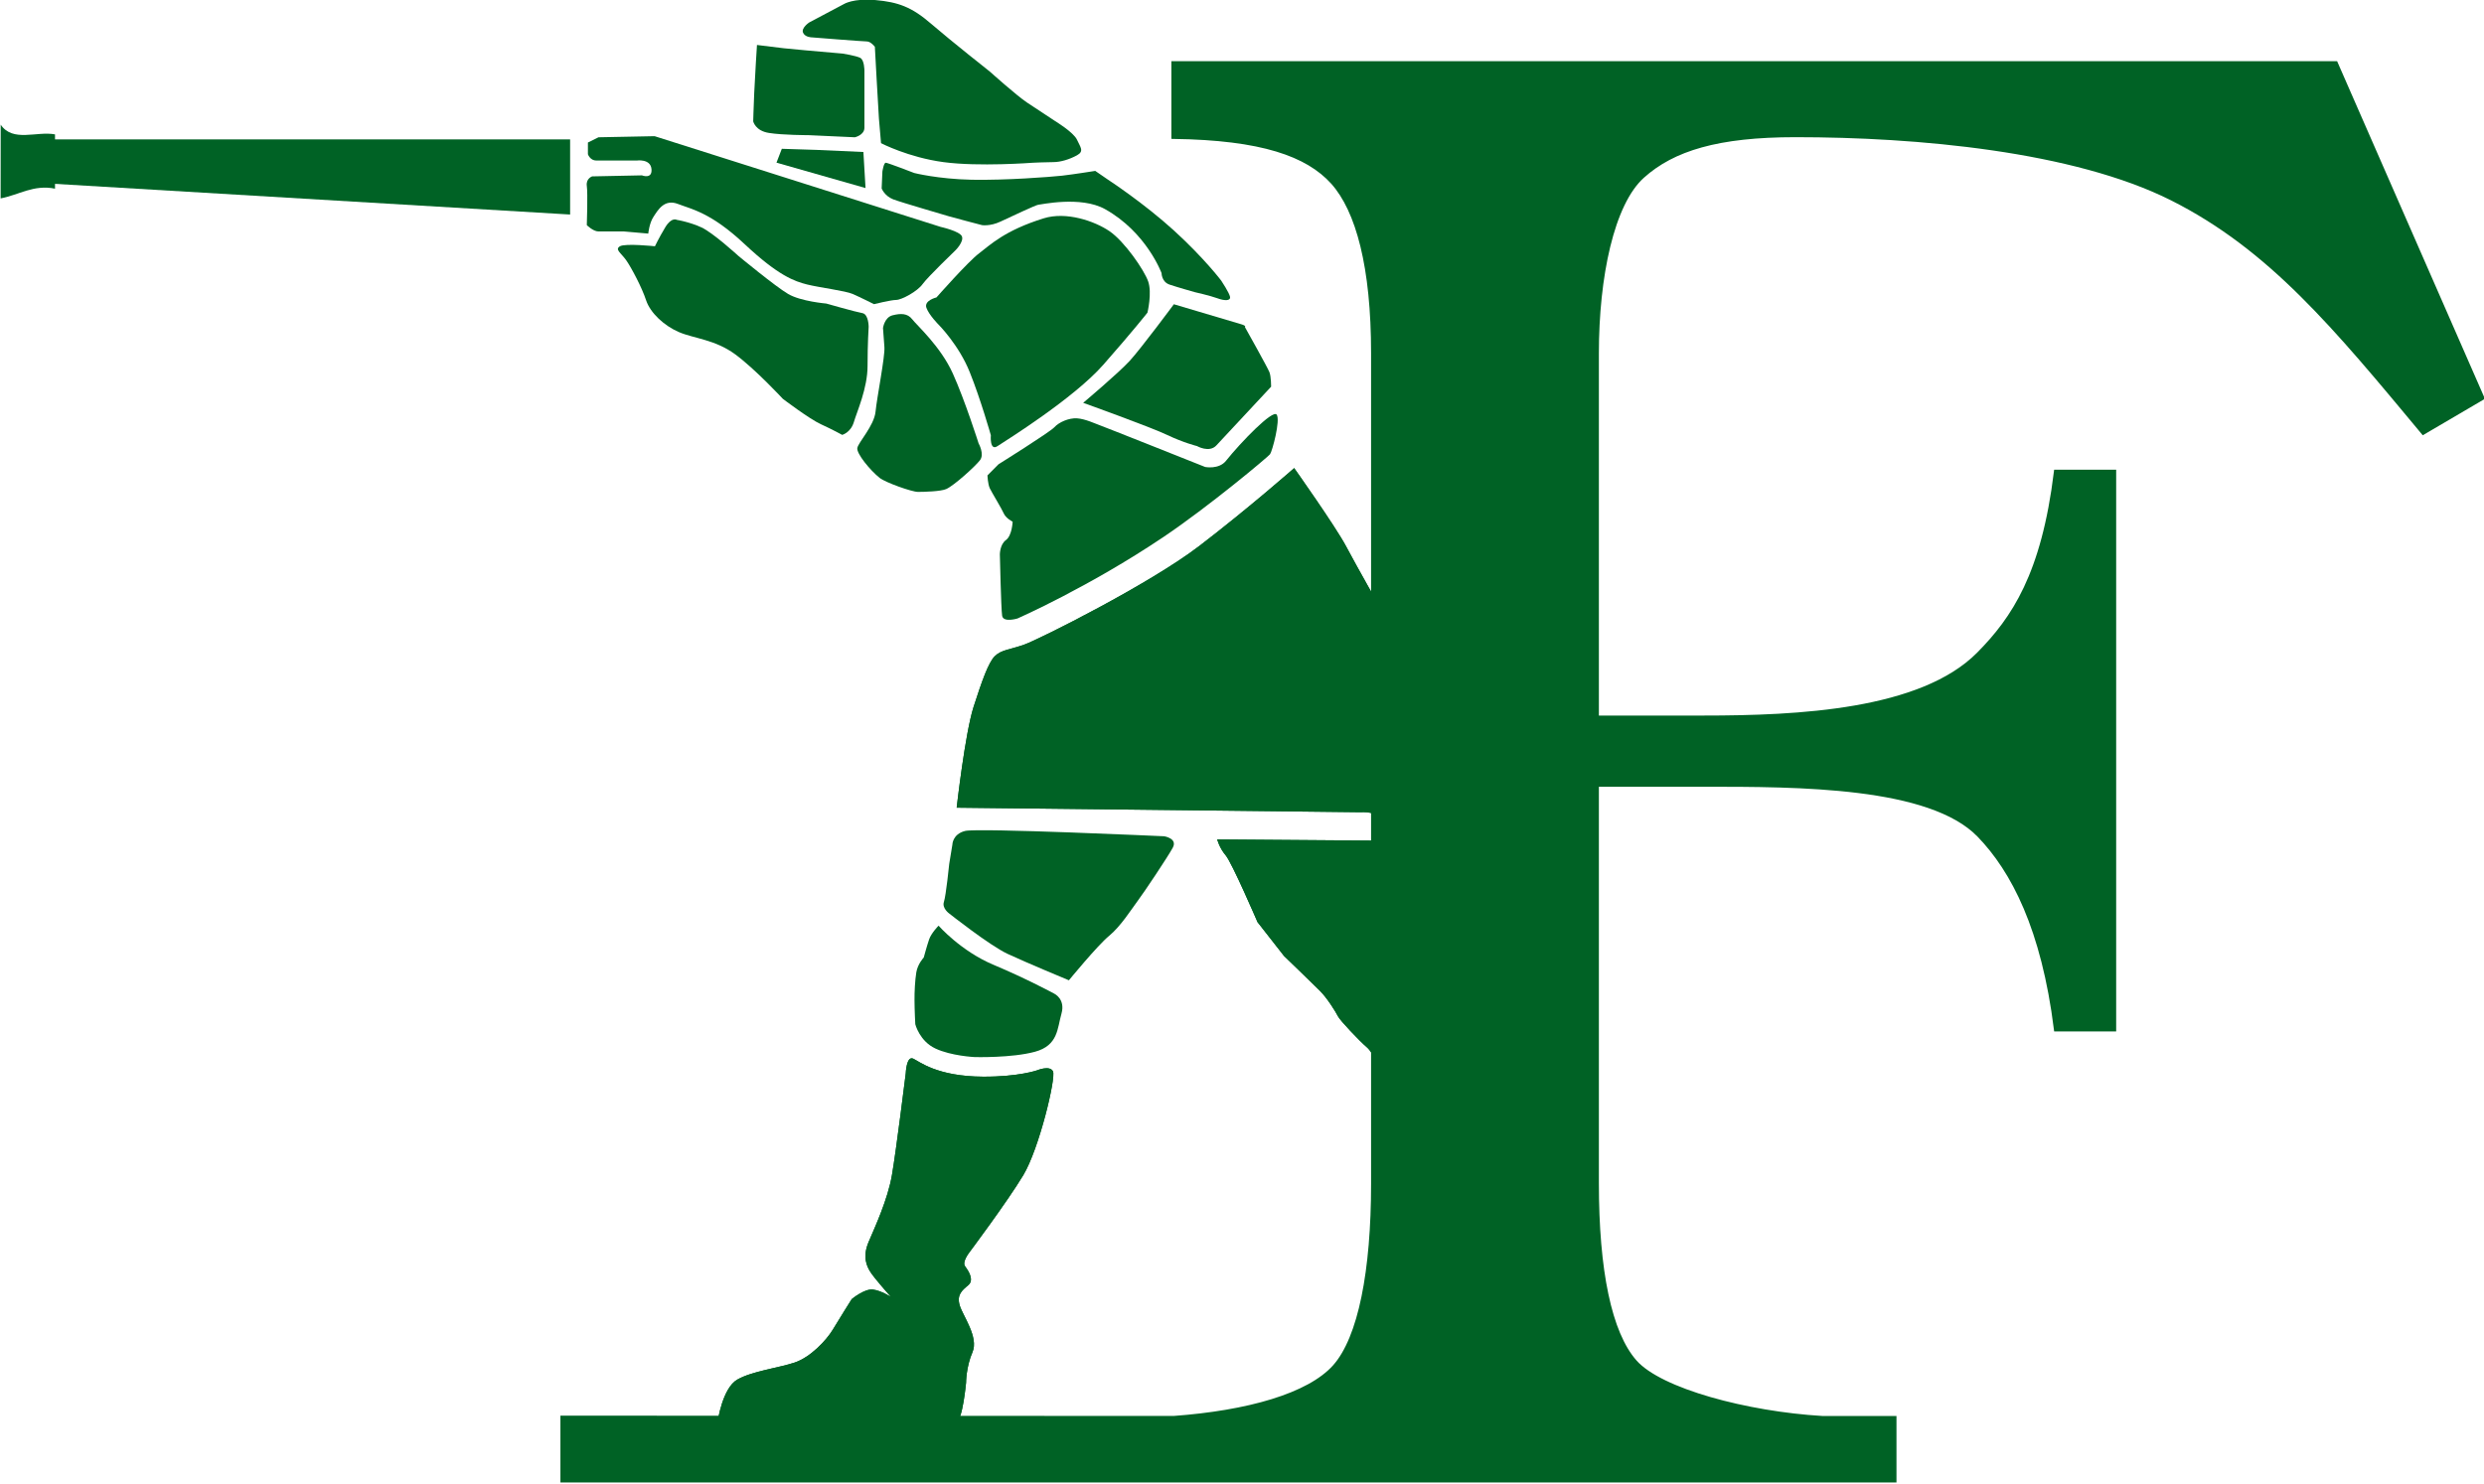
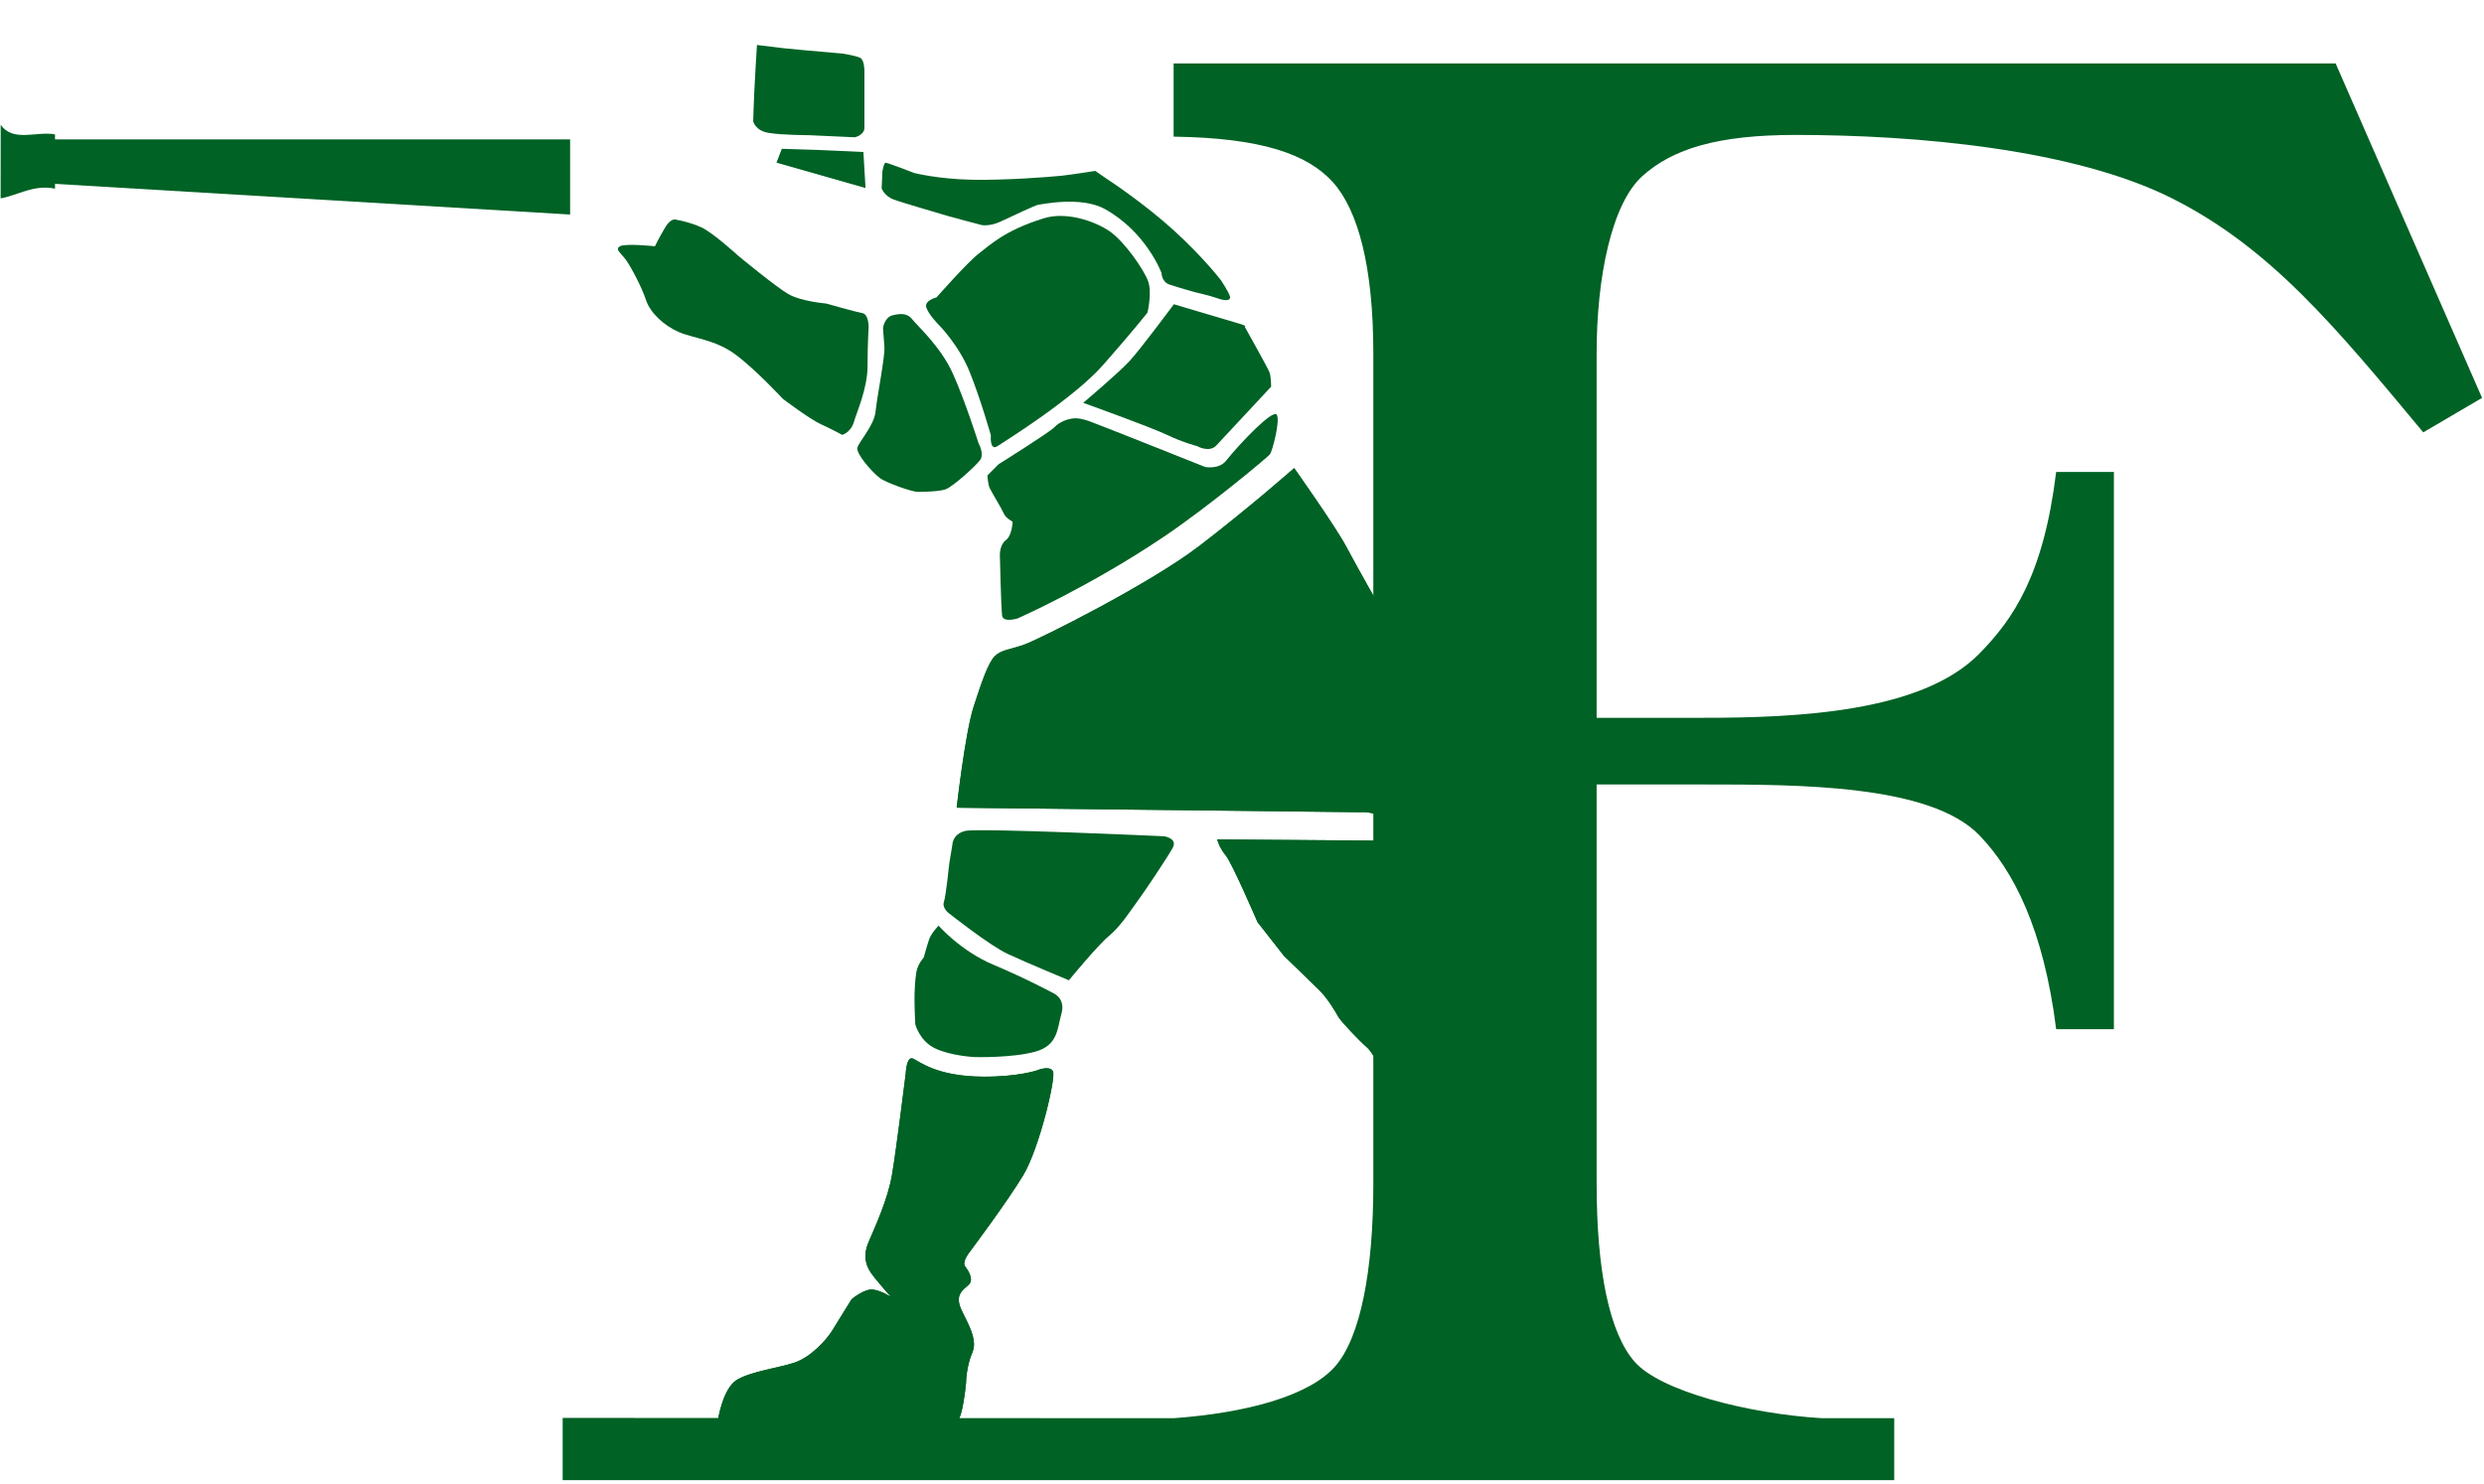
<svg xmlns="http://www.w3.org/2000/svg" width="123.8pt" height="74pt" viewBox="0 0 123.8 74" version="1.1">
  <defs>
    <clipPath id="clip1">
      <path d="M 28 3 L 123.801 3 L 123.801 74 L 28 74 Z M 28 3 " />
    </clipPath>
    <clipPath id="clip2">
      <path d="M 26 1 L 123.801 1 L 123.801 74 L 26 74 Z M 26 1 " />
    </clipPath>
  </defs>
  <g id="surface1">
    <g clip-path="url(#clip1)" clip-rule="nonzero">
      <path style=" stroke:none;fill-rule:evenodd;fill:rgb(0%,38.426%,14.502%);fill-opacity:1;" d="M 58.492 3.164 L 116.406 3.164 L 123.703 19.836 L 120.773 21.555 C 116.398 16.297 113.172 12.367 108.266 9.895 C 103.359 7.426 95.531 6.727 89.484 6.727 C 85.621 6.727 83.375 7.41 81.855 8.777 C 80.332 10.145 79.574 13.793 79.574 17.617 L 79.574 35.785 L 84.902 35.785 C 89.613 35.785 95.754 35.5 98.613 32.621 C 100.371 30.848 101.852 28.629 102.477 23.527 L 105.355 23.527 L 105.355 51.309 L 102.477 51.309 C 101.852 46.309 100.348 43.395 98.637 41.629 C 96.188 39.109 89.641 39.109 84.902 39.109 L 79.574 39.109 L 79.574 58.98 C 79.574 63.34 80.207 66.465 81.48 67.902 C 82.754 69.34 87.074 70.48 90.809 70.703 L 94.406 70.703 L 94.406 73.793 L 28.043 73.793 L 28.043 70.688 L 58.492 70.703 C 62.18 70.434 65.238 69.578 66.523 68.141 C 67.805 66.699 68.445 63.352 68.445 59.016 L 68.445 17.609 C 68.445 13.305 67.691 10.492 66.43 9.082 C 65.164 7.684 62.883 6.875 58.492 6.812 Z M 58.492 3.164 " />
    </g>
    <g clip-path="url(#clip2)" clip-rule="nonzero">
-       <path style="fill:none;stroke-width:2.248;stroke-linecap:butt;stroke-linejoin:miter;stroke:rgb(0%,38.426%,14.502%);stroke-opacity:1;stroke-miterlimit:4;" d="M 584.922 708.359 L 1164.062 708.359 L 1237.031 541.641 L 1207.734 524.453 C 1163.984 577.031 1131.719 616.328 1082.656 641.055 C 1033.594 665.742 955.312 672.734 894.844 672.734 C 856.211 672.734 833.75 665.898 818.555 652.227 C 803.32 638.555 795.742 602.07 795.742 563.828 L 795.742 382.148 L 849.023 382.148 C 896.133 382.148 957.539 385 986.133 413.789 C 1003.711 431.523 1018.516 453.711 1024.766 504.727 L 1053.555 504.727 L 1053.555 226.914 L 1024.766 226.914 C 1018.516 276.914 1003.477 306.055 986.367 323.711 C 961.875 348.906 896.406 348.906 849.023 348.906 L 795.742 348.906 L 795.742 150.195 C 795.742 106.602 802.07 75.352 814.805 60.977 C 827.539 46.602 870.742 35.195 908.086 32.969 L 944.062 32.969 L 944.062 2.07 L 280.43 2.07 L 280.43 33.125 L 584.922 32.969 C 621.797 35.664 652.383 44.219 665.234 58.594 C 678.047 73.008 684.453 106.484 684.453 149.844 L 684.453 563.906 C 684.453 606.953 676.914 635.078 664.297 649.18 C 651.641 663.164 628.828 671.25 584.922 671.875 Z M 584.922 708.359 " transform="matrix(0.1,0,0,-0.1,0,74)" />
-     </g>
+       </g>
    <path style=" stroke:none;fill-rule:evenodd;fill:rgb(0%,38.426%,14.502%);fill-opacity:1;" d="M 47.465 42.113 C 47.465 42.113 47.465 41.586 48.098 41.426 C 48.73 41.266 58.023 41.691 58.023 41.691 C 58.023 41.691 58.711 41.797 58.445 42.27 C 58.184 42.746 57.02 44.488 56.703 44.91 C 56.387 45.332 55.859 46.176 55.281 46.652 C 54.699 47.129 53.273 48.871 53.273 48.871 C 53.273 48.871 51.109 47.973 50.211 47.551 C 49.312 47.129 47.309 45.543 47.309 45.543 C 47.309 45.543 46.938 45.281 47.043 44.965 C 47.148 44.648 47.309 43.062 47.309 43.062 Z M 47.465 42.113 " />
    <path style=" stroke:none;fill-rule:evenodd;fill:rgb(0%,38.426%,14.502%);fill-opacity:1;" d="M 46.777 46.148 C 46.777 46.148 47.887 47.418 49.523 48.102 C 51.16 48.789 52.531 49.531 52.531 49.531 C 52.531 49.531 53.113 49.793 52.902 50.535 C 52.691 51.273 52.742 52.117 51.582 52.434 C 50.422 52.75 48.574 52.699 48.574 52.699 C 48.574 52.699 47.41 52.645 46.621 52.273 C 45.828 51.906 45.617 51.062 45.617 51.062 C 45.617 51.062 45.578 50.324 45.578 49.863 C 45.574 49.461 45.602 48.879 45.668 48.473 C 45.738 48.055 46.039 47.734 46.039 47.734 C 46.039 47.734 46.195 47.156 46.305 46.836 C 46.41 46.52 46.777 46.148 46.777 46.148 Z M 46.777 46.148 " />
    <path style=" stroke:none;fill-rule:evenodd;fill:rgb(0%,38.426%,14.502%);fill-opacity:1;" d="M 68.801 53.359 C 68.801 53.359 68.48 52.516 68.109 52.199 C 67.738 51.879 66.789 50.879 66.684 50.668 C 66.578 50.457 66.156 49.77 65.785 49.398 C 65.418 49.031 63.992 47.656 63.992 47.656 L 62.672 45.969 C 62.672 45.969 61.402 43.012 61.086 42.641 C 60.77 42.27 60.664 41.848 60.664 41.848 L 68.824 41.91 C 68.824 41.91 68.848 41.473 68.793 40.941 C 68.742 40.414 67.809 40.492 67.809 40.492 L 47.68 40.266 C 47.68 40.266 48.098 36.566 48.52 35.246 C 48.945 33.926 49.262 33.031 49.578 32.715 C 49.895 32.395 50.316 32.395 51.055 32.133 C 51.797 31.867 57.285 29.121 59.766 27.223 C 62.25 25.32 64.5 23.336 64.5 23.336 C 64.5 23.336 66.551 26.23 67.086 27.234 C 67.621 28.242 68.863 30.43 68.863 30.43 Z M 68.801 53.359 " />
    <path style=" stroke:none;fill-rule:evenodd;fill:rgb(0%,38.426%,14.502%);fill-opacity:1;" d="M 68.801 53.359 C 68.801 53.359 68.48 52.516 68.109 52.199 C 67.738 51.879 66.789 50.879 66.684 50.668 C 66.578 50.457 66.156 49.77 65.785 49.398 C 65.418 49.031 63.992 47.656 63.992 47.656 L 62.672 45.969 C 62.672 45.969 61.402 43.012 61.086 42.641 C 60.77 42.27 60.664 41.848 60.664 41.848 L 68.824 41.91 C 68.824 41.91 68.848 41.473 68.793 40.941 C 68.742 40.414 67.809 40.492 67.809 40.492 L 47.68 40.266 C 47.68 40.266 48.098 36.566 48.52 35.246 C 48.945 33.926 49.262 33.031 49.578 32.715 C 49.895 32.395 50.316 32.395 51.055 32.133 C 51.797 31.867 57.285 29.121 59.766 27.223 C 62.25 25.32 64.5 23.336 64.5 23.336 C 64.5 23.336 66.551 26.23 67.086 27.234 C 67.621 28.242 68.863 30.43 68.863 30.43 Z M 68.801 53.359 " />
    <path style=" stroke:none;fill-rule:evenodd;fill:rgb(0%,38.426%,14.502%);fill-opacity:1;" d="M 35.77 70.852 C 35.77 70.852 36.008 69.199 36.746 68.777 C 37.484 68.355 38.805 68.195 39.598 67.93 C 40.391 67.668 41.18 66.824 41.5 66.297 C 41.816 65.77 42.449 64.766 42.449 64.766 C 42.449 64.766 43.082 64.238 43.504 64.289 C 43.926 64.34 44.402 64.656 44.402 64.656 C 44.402 64.656 43.609 63.762 43.398 63.441 C 43.188 63.125 42.977 62.652 43.293 61.91 C 43.609 61.172 44.242 59.801 44.453 58.586 C 44.664 57.371 45.141 53.516 45.141 53.516 C 45.141 53.516 45.172 52.625 45.512 52.777 C 45.82 52.918 46.691 53.664 48.996 53.676 C 50.77 53.684 51.688 53.359 51.688 53.359 C 51.688 53.359 52.32 53.094 52.48 53.41 C 52.637 53.727 51.793 57.266 51 58.586 C 50.207 59.906 48.309 62.441 48.309 62.441 C 48.309 62.441 47.938 62.914 48.098 63.125 C 48.254 63.336 48.574 63.812 48.254 64.074 C 47.938 64.34 47.676 64.551 47.832 65.082 C 47.992 65.605 48.785 66.664 48.469 67.406 C 48.148 68.145 48.148 68.934 48.148 68.934 C 48.148 68.934 47.969 70.848 47.672 70.848 C 41.883 70.852 35.77 70.852 35.77 70.852 Z M 35.77 70.852 " />
    <path style=" stroke:none;fill-rule:evenodd;fill:rgb(0%,38.426%,14.502%);fill-opacity:1;" d="M 35.77 70.852 C 35.77 70.852 36.008 69.199 36.746 68.777 C 37.484 68.355 38.805 68.195 39.598 67.93 C 40.391 67.668 41.18 66.824 41.5 66.297 C 41.816 65.77 42.449 64.766 42.449 64.766 C 42.449 64.766 43.082 64.238 43.504 64.289 C 43.926 64.34 44.402 64.656 44.402 64.656 C 44.402 64.656 43.609 63.762 43.398 63.441 C 43.188 63.125 42.977 62.652 43.293 61.91 C 43.609 61.172 44.242 59.801 44.453 58.586 C 44.664 57.371 45.141 53.516 45.141 53.516 C 45.141 53.516 45.172 52.625 45.512 52.777 C 45.82 52.918 46.691 53.664 48.996 53.676 C 50.77 53.684 51.688 53.359 51.688 53.359 C 51.688 53.359 52.32 53.094 52.48 53.41 C 52.637 53.727 51.793 57.266 51 58.586 C 50.207 59.906 48.309 62.441 48.309 62.441 C 48.309 62.441 47.938 62.914 48.098 63.125 C 48.254 63.336 48.574 63.812 48.254 64.074 C 47.938 64.34 47.676 64.551 47.832 65.082 C 47.992 65.605 48.785 66.664 48.469 67.406 C 48.148 68.145 48.148 68.934 48.148 68.934 C 48.148 68.934 47.969 70.848 47.672 70.848 C 41.883 70.852 35.77 70.852 35.77 70.852 Z M 35.77 70.852 " />
-     <path style=" stroke:none;fill-rule:evenodd;fill:rgb(0%,38.426%,14.502%);fill-opacity:1;" d="M 29.301 7.105 L 29.301 7.688 C 29.301 7.688 29.406 8.004 29.723 8.004 C 30.039 8.004 31.73 8.004 31.73 8.004 C 31.73 8.004 32.418 7.898 32.469 8.426 C 32.52 8.953 31.992 8.742 31.992 8.742 L 29.512 8.793 C 29.512 8.793 29.195 8.898 29.246 9.27 C 29.301 9.641 29.246 11.223 29.246 11.223 C 29.246 11.223 29.562 11.539 29.828 11.539 C 30.09 11.539 31.094 11.539 31.094 11.539 L 32.309 11.645 C 32.309 11.645 32.359 11.117 32.574 10.801 C 32.785 10.484 33.102 9.902 33.789 10.168 C 34.473 10.434 35.426 10.59 37.113 12.172 C 38.805 13.758 39.598 14.023 40.23 14.184 C 40.863 14.34 42.129 14.496 42.5 14.656 C 42.867 14.816 43.559 15.164 43.559 15.164 C 43.559 15.164 44.402 14.953 44.664 14.953 C 44.93 14.953 45.723 14.531 45.984 14.16 C 46.25 13.793 47.625 12.473 47.625 12.473 C 47.625 12.473 48.047 12.051 47.941 11.785 C 47.836 11.523 46.883 11.312 46.883 11.312 L 32.625 6.789 L 29.828 6.844 Z M 29.301 7.105 " />
    <path style=" stroke:none;fill-rule:evenodd;fill:rgb(0%,38.426%,14.502%);fill-opacity:1;" d="M 32.641 12.277 C 32.641 12.277 31.16 12.121 30.898 12.277 C 30.633 12.438 30.938 12.598 31.203 12.965 C 31.465 13.336 31.996 14.34 32.203 14.977 C 32.418 15.609 33.102 16.242 33.844 16.559 C 34.582 16.875 35.637 16.926 36.641 17.664 C 37.645 18.402 39.016 19.883 39.016 19.883 C 39.016 19.883 40.336 20.887 40.918 21.152 C 41.5 21.418 41.973 21.68 41.973 21.68 C 41.973 21.68 42.395 21.574 42.555 21.043 C 42.711 20.516 43.238 19.355 43.238 18.246 C 43.238 17.137 43.293 16.293 43.293 16.293 C 43.293 16.293 43.293 15.66 42.977 15.609 C 42.66 15.555 41.18 15.133 41.18 15.133 C 41.18 15.133 39.914 15.027 39.281 14.656 C 38.645 14.285 36.797 12.754 36.797 12.754 C 36.797 12.754 35.531 11.594 34.949 11.332 C 34.371 11.066 33.734 10.961 33.734 10.961 C 33.734 10.961 33.473 10.801 33.156 11.332 C 32.84 11.859 32.641 12.277 32.641 12.277 Z M 32.641 12.277 " />
    <path style=" stroke:none;fill-rule:evenodd;fill:rgb(0%,38.426%,14.502%);fill-opacity:1;" d="M 38.699 8.109 L 38.965 7.418 L 40.707 7.473 L 43.031 7.578 L 43.137 9.375 Z M 38.699 8.109 " />
    <path style=" stroke:none;fill-rule:evenodd;fill:rgb(0%,38.426%,14.502%);fill-opacity:1;" d="M 37.59 4.625 C 37.555 5.426 37.539 6.051 37.539 6.051 C 37.539 6.051 37.645 6.527 38.332 6.629 C 39.016 6.738 40.285 6.738 40.285 6.738 L 42.605 6.844 C 42.605 6.844 43.082 6.738 43.082 6.367 C 43.082 5.996 43.082 3.516 43.082 3.516 C 43.082 3.516 43.082 2.988 42.871 2.883 C 42.66 2.777 42.004 2.672 42.004 2.672 C 42.004 2.672 40.762 2.566 40.18 2.512 C 39.598 2.457 39.07 2.406 39.07 2.406 L 37.727 2.242 C 37.727 2.242 37.621 3.883 37.59 4.625 Z M 37.59 4.625 " />
-     <path style=" stroke:none;fill-rule:evenodd;fill:rgb(0%,38.426%,14.502%);fill-opacity:1;" d="M 40.328 1.121 L 42.051 0.207 C 42.051 0.207 42.523 -0.098 43.637 0.004 C 44.754 0.105 45.434 0.34 46.41 1.188 C 47.387 2.031 49.348 3.582 49.348 3.582 C 49.348 3.582 50.668 4.766 51.176 5.105 L 52.562 6.02 C 52.562 6.02 53.508 6.594 53.676 6.965 C 53.844 7.336 54.047 7.539 53.676 7.742 C 53.305 7.945 52.863 8.082 52.492 8.082 C 52.121 8.082 51.477 8.113 51.477 8.113 C 51.477 8.113 48.777 8.32 47.02 8.082 C 45.262 7.844 43.91 7.137 43.91 7.137 L 43.805 5.918 C 43.773 5.477 43.602 2.332 43.602 2.332 C 43.602 2.332 43.402 2.066 43.199 2.066 C 42.992 2.066 40.461 1.863 40.461 1.863 C 40.461 1.863 40.125 1.863 40.023 1.629 C 39.922 1.391 40.328 1.121 40.328 1.121 Z M 40.328 1.121 " />
    <path style=" stroke:none;fill-rule:evenodd;fill:rgb(0%,38.426%,14.502%);fill-opacity:1;" d="M 43.977 8.555 L 43.941 9.395 C 43.941 9.395 44.078 9.766 44.516 9.938 C 44.957 10.105 47.184 10.746 47.285 10.781 C 47.387 10.816 48.941 11.223 48.941 11.223 C 48.941 11.223 49.348 11.289 49.855 11.051 C 50.363 10.816 51.648 10.207 51.75 10.207 C 51.848 10.207 53.863 9.75 55.074 10.426 C 57.145 11.582 57.891 13.617 57.891 13.617 C 57.891 13.617 57.891 14.059 58.297 14.191 C 58.703 14.328 59.551 14.566 59.551 14.566 C 59.551 14.566 60.297 14.734 60.664 14.867 C 61.031 15.004 61.336 15.004 61.305 14.801 C 61.27 14.598 60.863 13.988 60.863 13.988 C 60.863 13.988 60.027 12.879 58.508 11.492 C 56.984 10.105 55.227 8.961 55.227 8.961 L 54.586 8.52 C 54.586 8.52 53.539 8.688 52.934 8.758 C 52.324 8.824 50.121 8.992 48.434 8.961 C 46.75 8.926 45.566 8.625 45.566 8.625 C 45.566 8.625 44.246 8.113 44.145 8.113 C 44.043 8.113 43.977 8.555 43.977 8.555 Z M 43.977 8.555 " />
    <path style=" stroke:none;fill-rule:evenodd;fill:rgb(0%,38.426%,14.502%);fill-opacity:1;" d="M 44.008 16.355 C 44.008 16.355 44.078 15.82 44.484 15.719 C 44.891 15.617 45.227 15.613 45.465 15.918 C 45.699 16.223 46.879 17.27 47.488 18.621 C 48.098 19.973 48.773 22.105 48.773 22.105 C 48.773 22.105 49.078 22.641 48.84 22.945 C 48.605 23.25 47.566 24.195 47.164 24.379 C 46.902 24.5 46.055 24.523 45.75 24.523 C 45.445 24.523 44.121 24.051 43.84 23.824 C 43.352 23.434 42.691 22.613 42.727 22.344 C 42.758 22.07 43.57 21.227 43.637 20.516 C 43.707 19.805 44.113 17.777 44.078 17.305 C 44.043 16.828 44.008 16.355 44.008 16.355 Z M 44.008 16.355 " />
    <path style=" stroke:none;fill-rule:evenodd;fill:rgb(0%,38.426%,14.502%);fill-opacity:1;" d="M 46.672 14.828 C 46.672 14.828 48.254 13.035 48.797 12.629 C 49.336 12.223 50.059 11.492 52.02 10.883 C 53.145 10.535 54.551 11.02 55.293 11.523 C 56.039 12.031 57.02 13.453 57.223 14.027 C 57.426 14.602 57.188 15.586 57.188 15.586 C 57.188 15.586 56.477 16.492 54.988 18.184 C 53.504 19.871 50.125 21.969 49.719 22.238 C 49.312 22.512 49.383 21.699 49.383 21.699 C 49.383 21.699 48.875 19.906 48.332 18.555 C 47.793 17.203 46.781 16.188 46.781 16.188 C 46.781 16.188 46.309 15.719 46.172 15.348 C 46.039 14.977 46.672 14.828 46.672 14.828 Z M 46.672 14.828 " />
    <path style=" stroke:none;fill-rule:evenodd;fill:rgb(0%,38.426%,14.502%);fill-opacity:1;" d="M 58.504 15.168 C 58.504 15.168 61.586 16.082 61.859 16.164 C 62.137 16.246 62.043 16.301 62.043 16.301 C 62.043 16.301 63.188 18.34 63.27 18.562 C 63.352 18.781 63.352 19.277 63.352 19.277 C 63.352 19.277 60.984 21.816 60.625 22.203 C 60.27 22.59 59.656 22.238 59.656 22.238 C 59.656 22.238 58.98 22.07 58.18 21.688 C 57.379 21.301 53.984 20.082 53.984 20.082 C 53.984 20.082 55.723 18.621 56.305 17.988 C 56.883 17.355 58.504 15.168 58.504 15.168 Z M 58.504 15.168 " />
    <path style=" stroke:none;fill-rule:evenodd;fill:rgb(0%,38.426%,14.502%);fill-opacity:1;" d="M 49.766 23.145 C 49.766 23.145 52.328 21.543 52.551 21.297 C 52.773 21.051 53.27 20.828 53.68 20.855 C 54.094 20.883 54.605 21.129 54.77 21.184 C 54.938 21.238 60.066 23.281 60.066 23.281 C 60.066 23.281 60.75 23.414 61.102 22.973 C 61.836 22.055 63.438 20.395 63.629 20.672 C 63.824 20.945 63.406 22.508 63.297 22.645 C 63.188 22.785 60.254 25.246 57.977 26.777 C 54.266 29.27 50.715 30.832 50.715 30.832 C 50.715 30.832 50 31.055 49.945 30.695 C 49.891 30.336 49.832 27.637 49.832 27.637 C 49.832 27.637 49.832 27.141 50.137 26.922 C 50.441 26.699 50.469 26.008 50.469 26.008 C 50.469 26.008 50.137 25.844 50.027 25.598 C 49.918 25.348 49.445 24.578 49.336 24.355 C 49.227 24.133 49.215 23.699 49.215 23.699 Z M 49.766 23.145 " />
    <path style=" stroke:none;fill-rule:evenodd;fill:rgb(0%,38.426%,14.502%);fill-opacity:1;" d="M 2.742 6.699 L 2.742 9.406 C 1.676 9.188 0.93 9.723 0.031 9.891 L 0.035 6.215 C 0.637 7.109 1.824 6.527 2.742 6.699 Z M 2.742 6.699 " />
    <path style=" stroke:none;fill-rule:evenodd;fill:rgb(0%,38.426%,14.502%);fill-opacity:1;" d="M 2.309 6.949 L 28.414 6.949 L 28.414 10.695 L 1.914 9.117 Z M 2.309 6.949 " />
  </g>
</svg>